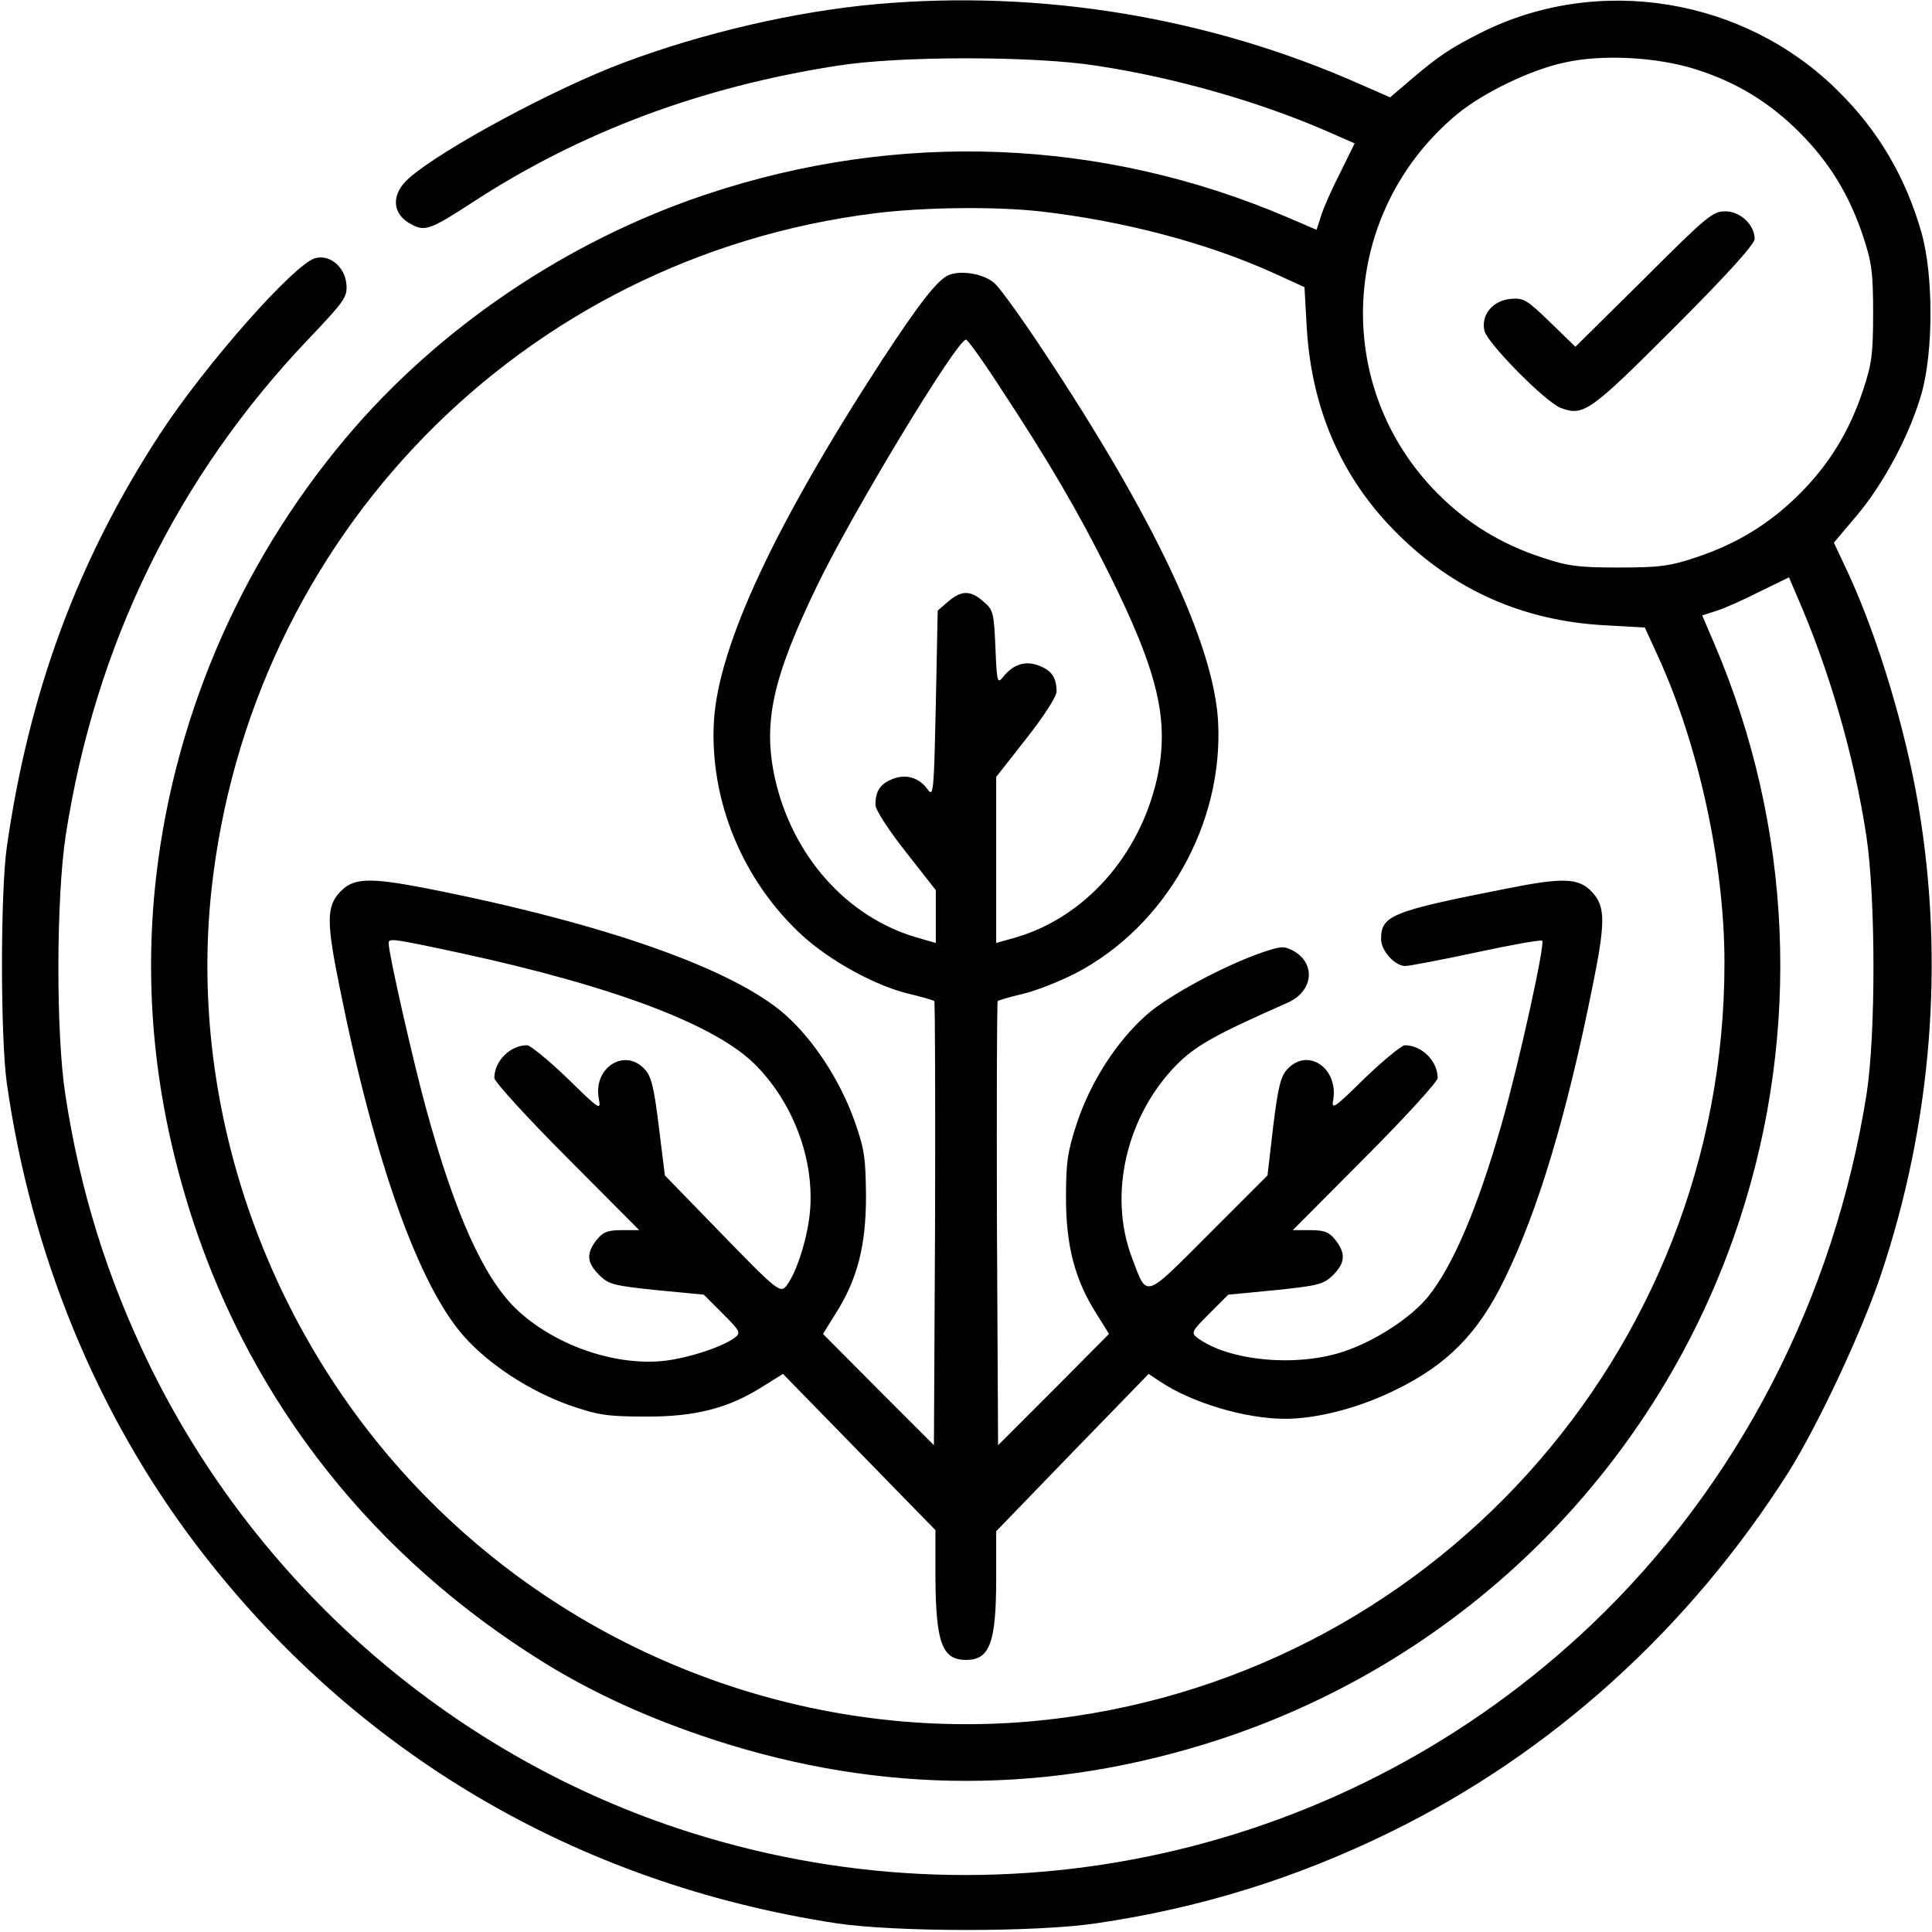
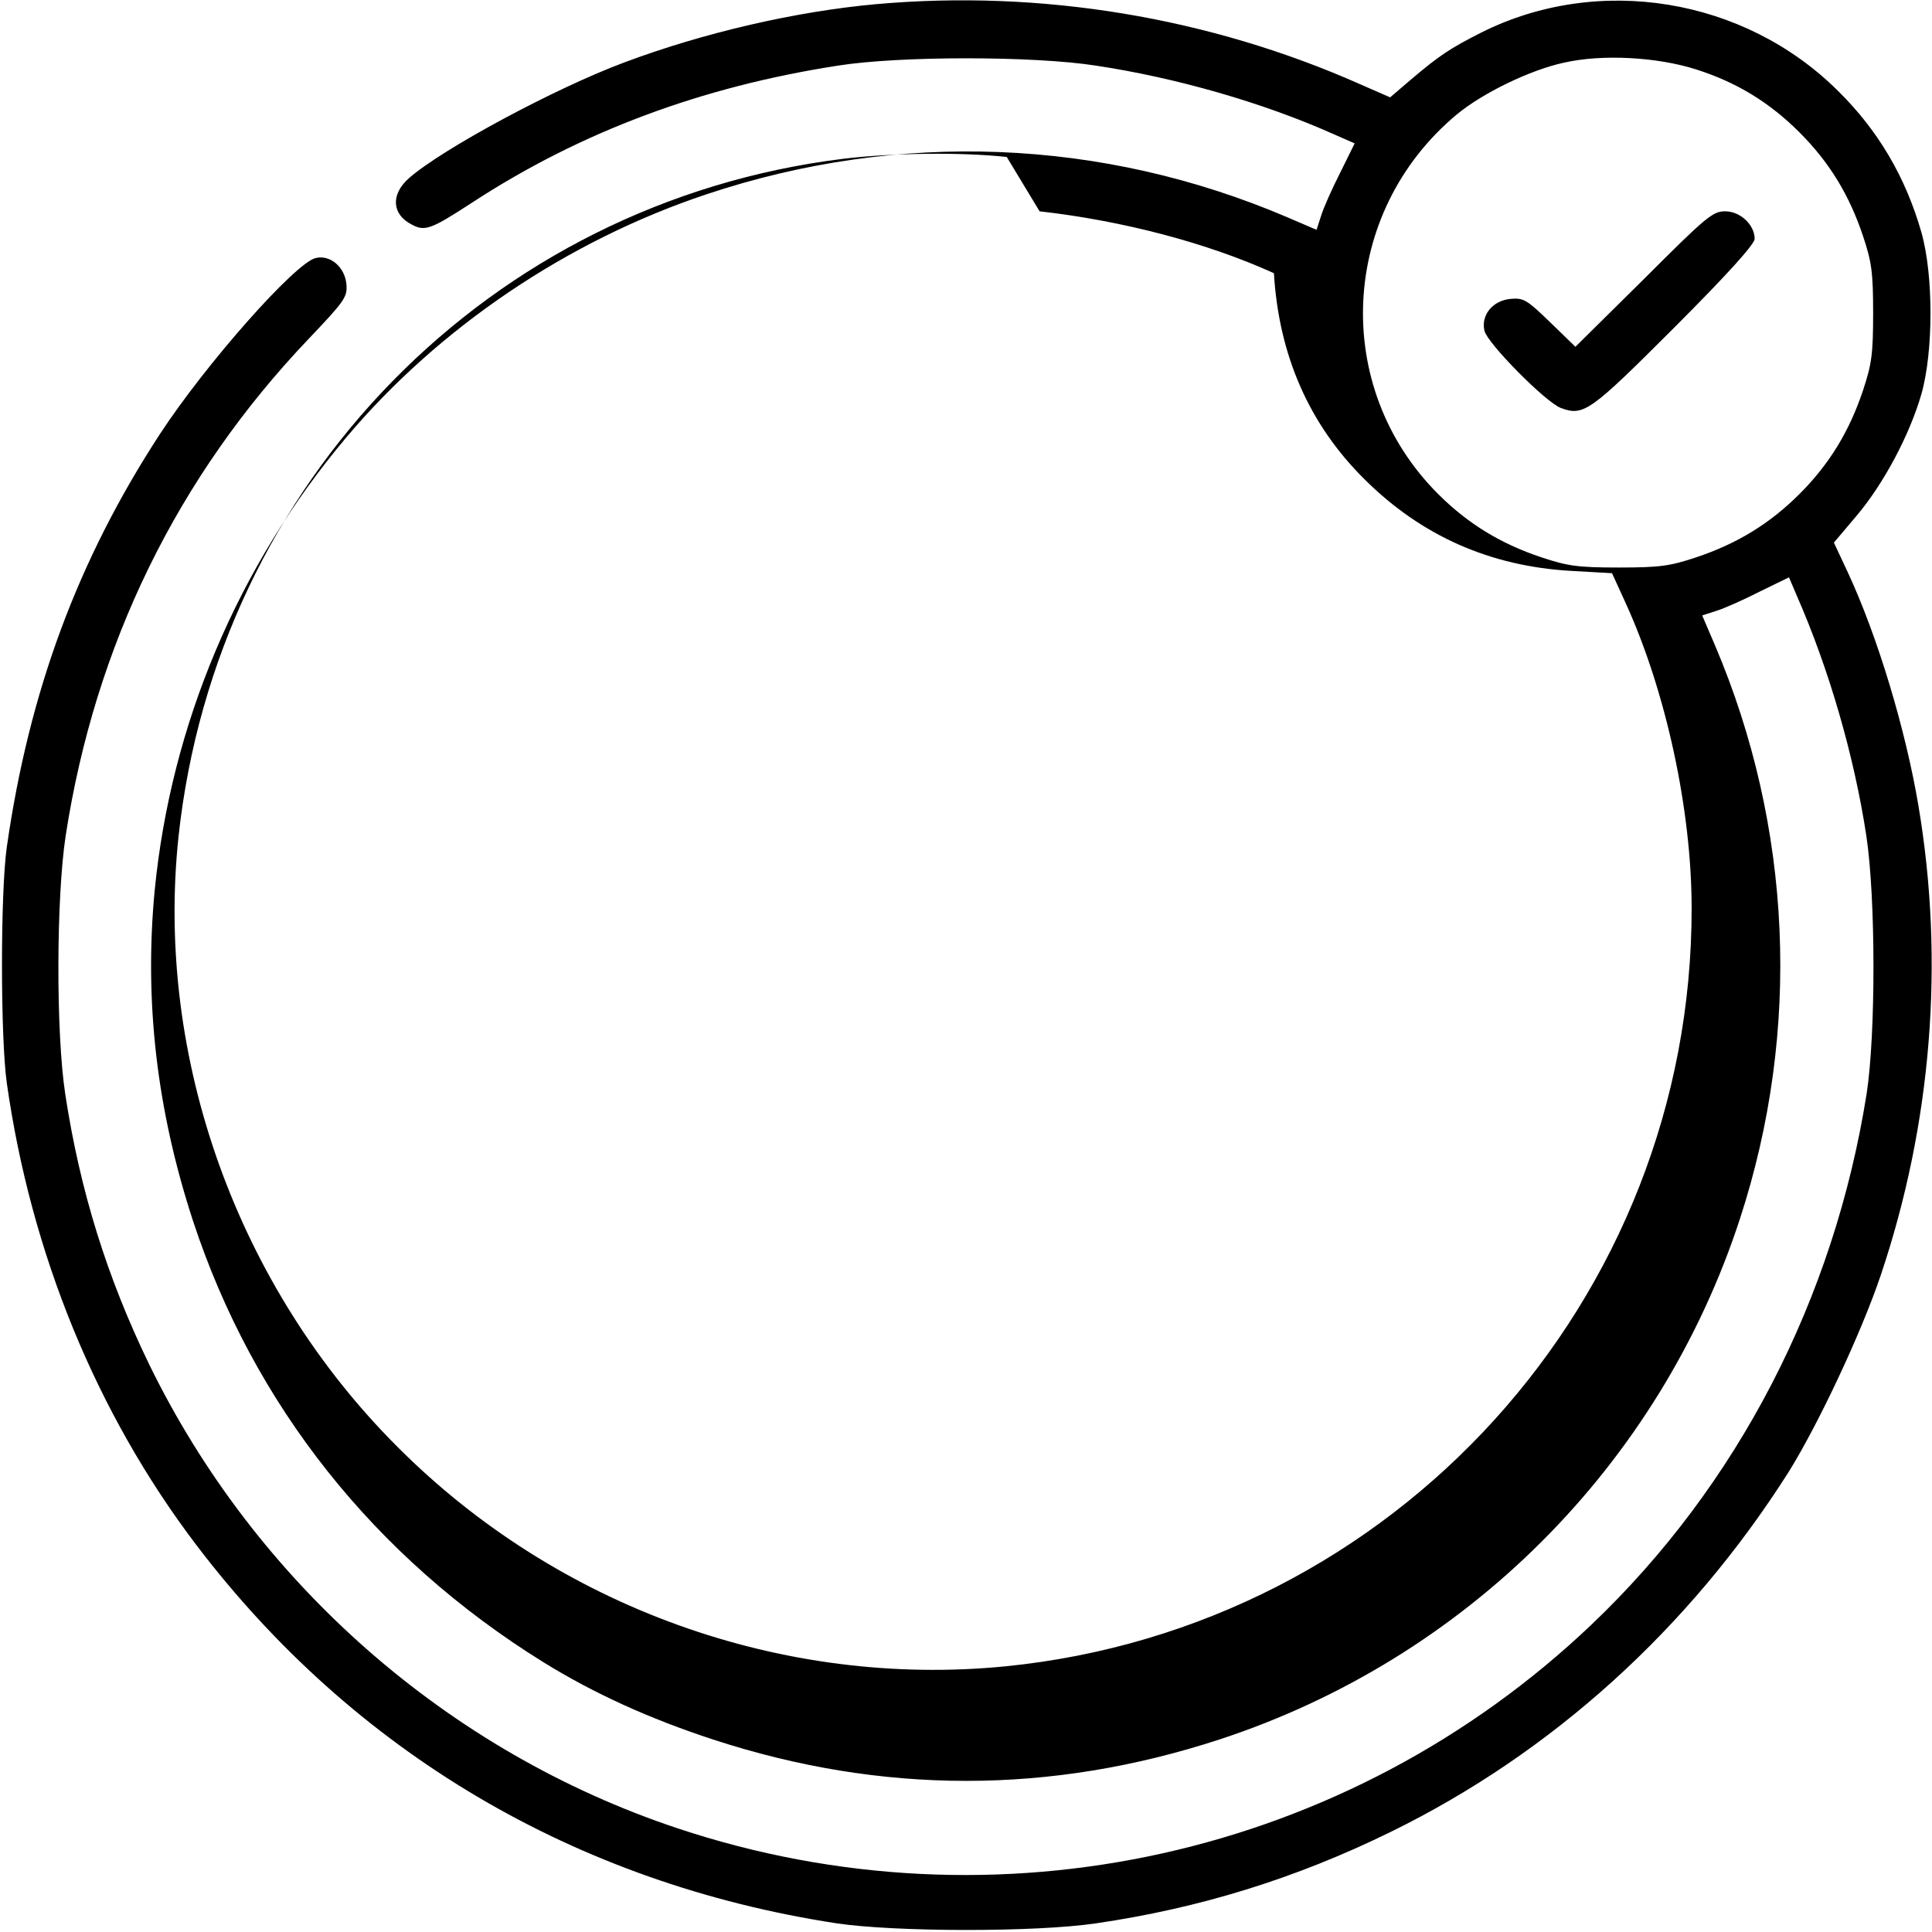
<svg xmlns="http://www.w3.org/2000/svg" preserveAspectRatio="xMidYMid meet" viewBox="0 0 512 512" height="512pt" width="512pt" version="1.0">
  <g stroke="none" fill="#000000" transform="translate(0,512) scale(0.1,-0.1)">
-     <path d="M2322 5109 c-211 -19 -456 -75 -669 -155 -182 -68 -480 -228 -569 -306 -49 -43 -46 -96 7 -123 35 -19 51 -13 160 58 288 188 608 307 969 363 163 26 519 26 685 0 212 -32 442 -98 628 -181 l57 -25 -38 -77 c-22 -43 -45 -95 -51 -115 l-12 -37 -77 33 c-491 210 -1031 231 -1540 61 -369 -123 -710 -354 -955 -645 -287 -341 -464 -761 -507 -1199 -28 -293 5 -581 101 -875 160 -488 481 -893 929 -1171 134 -83 282 -150 450 -205 447 -146 894 -146 1341 0 654 214 1167 727 1380 1380 163 499 139 1039 -67 1522 l-33 77 37 12 c20 6 72 29 115 51 l78 38 20 -47 c87 -198 153 -428 185 -638 25 -166 25 -524 1 -682 -86 -545 -342 -1040 -730 -1409 -646 -614 -1576 -821 -2422 -539 -609 203 -1118 651 -1400 1230 -111 229 -183 459 -222 715 -25 163 -24 520 1 685 78 506 296 952 644 1317 96 101 103 111 100 145 -4 45 -43 79 -82 69 -55 -14 -291 -281 -412 -466 -218 -334 -347 -683 -406 -1095 -17 -120 -17 -503 0 -625 64 -451 237 -875 502 -1224 417 -549 1005 -897 1697 -1003 154 -23 526 -24 688 0 273 40 527 118 780 242 427 209 791 538 1055 954 78 125 192 367 244 521 135 401 170 831 100 1245 -34 202 -108 448 -187 618 l-37 79 60 71 c72 85 141 215 172 323 32 113 32 315 0 428 -42 147 -115 271 -222 376 -248 246 -634 309 -944 154 -83 -42 -113 -62 -187 -125 l-55 -47 -80 35 c-399 177 -845 251 -1282 212z m2173 -173 c107 -34 194 -87 274 -167 79 -79 132 -166 168 -274 23 -69 27 -96 27 -205 0 -109 -4 -136 -27 -205 -36 -108 -89 -195 -168 -274 -79 -79 -166 -132 -274 -168 -69 -23 -96 -27 -205 -27 -109 0 -136 4 -205 27 -108 36 -195 89 -274 168 -284 284 -261 747 50 1006 69 57 195 118 284 137 101 23 247 15 350 -18z m-1740 -376 c221 -25 445 -84 621 -164 l81 -37 6 -107 c13 -217 93 -401 241 -547 150 -149 332 -230 548 -242 l107 -6 37 -81 c106 -233 174 -546 174 -807 1 -1037 -786 -1906 -1819 -2009 -590 -58 -1187 157 -1610 581 -425 424 -643 1032 -581 1617 101 941 825 1681 1760 1797 130 16 316 18 435 5z" />
+     <path d="M2322 5109 c-211 -19 -456 -75 -669 -155 -182 -68 -480 -228 -569 -306 -49 -43 -46 -96 7 -123 35 -19 51 -13 160 58 288 188 608 307 969 363 163 26 519 26 685 0 212 -32 442 -98 628 -181 l57 -25 -38 -77 c-22 -43 -45 -95 -51 -115 l-12 -37 -77 33 c-491 210 -1031 231 -1540 61 -369 -123 -710 -354 -955 -645 -287 -341 -464 -761 -507 -1199 -28 -293 5 -581 101 -875 160 -488 481 -893 929 -1171 134 -83 282 -150 450 -205 447 -146 894 -146 1341 0 654 214 1167 727 1380 1380 163 499 139 1039 -67 1522 l-33 77 37 12 c20 6 72 29 115 51 l78 38 20 -47 c87 -198 153 -428 185 -638 25 -166 25 -524 1 -682 -86 -545 -342 -1040 -730 -1409 -646 -614 -1576 -821 -2422 -539 -609 203 -1118 651 -1400 1230 -111 229 -183 459 -222 715 -25 163 -24 520 1 685 78 506 296 952 644 1317 96 101 103 111 100 145 -4 45 -43 79 -82 69 -55 -14 -291 -281 -412 -466 -218 -334 -347 -683 -406 -1095 -17 -120 -17 -503 0 -625 64 -451 237 -875 502 -1224 417 -549 1005 -897 1697 -1003 154 -23 526 -24 688 0 273 40 527 118 780 242 427 209 791 538 1055 954 78 125 192 367 244 521 135 401 170 831 100 1245 -34 202 -108 448 -187 618 l-37 79 60 71 c72 85 141 215 172 323 32 113 32 315 0 428 -42 147 -115 271 -222 376 -248 246 -634 309 -944 154 -83 -42 -113 -62 -187 -125 l-55 -47 -80 35 c-399 177 -845 251 -1282 212z m2173 -173 c107 -34 194 -87 274 -167 79 -79 132 -166 168 -274 23 -69 27 -96 27 -205 0 -109 -4 -136 -27 -205 -36 -108 -89 -195 -168 -274 -79 -79 -166 -132 -274 -168 -69 -23 -96 -27 -205 -27 -109 0 -136 4 -205 27 -108 36 -195 89 -274 168 -284 284 -261 747 50 1006 69 57 195 118 284 137 101 23 247 15 350 -18z m-1740 -376 c221 -25 445 -84 621 -164 c13 -217 93 -401 241 -547 150 -149 332 -230 548 -242 l107 -6 37 -81 c106 -233 174 -546 174 -807 1 -1037 -786 -1906 -1819 -2009 -590 -58 -1187 157 -1610 581 -425 424 -643 1032 -581 1617 101 941 825 1681 1760 1797 130 16 316 18 435 5z" />
    <path d="M4356 4380 l-181 -179 -67 65 c-61 59 -70 65 -104 62 -48 -4 -80 -43 -70 -85 9 -34 161 -188 202 -204 61 -23 78 -10 302 214 139 139 212 220 212 234 0 37 -38 73 -78 73 -33 0 -49 -13 -216 -180z" />
-     <path d="M2514 4391 c-30 -13 -78 -75 -177 -226 -284 -437 -433 -756 -445 -956 -12 -210 76 -423 234 -568 76 -69 195 -134 284 -155 34 -8 64 -17 66 -19 2 -2 3 -268 2 -591 l-3 -586 -147 147 -147 148 33 53 c58 91 81 180 81 312 -1 102 -4 125 -31 201 -38 106 -107 212 -182 279 -137 122 -480 243 -953 336 -150 29 -193 28 -228 -10 -36 -38 -36 -80 -1 -252 93 -464 210 -791 330 -926 67 -75 173 -144 279 -182 76 -26 99 -30 201 -30 132 -1 221 22 312 80 l53 33 202 -207 202 -207 0 -125 c1 -174 18 -219 81 -219 63 0 80 45 80 217 l0 124 202 209 202 208 30 -20 c85 -57 227 -99 332 -99 84 0 197 29 293 77 136 66 219 150 288 293 89 181 165 435 233 774 35 172 35 214 -1 252 -35 38 -77 39 -227 9 -305 -60 -332 -71 -332 -134 0 -31 37 -71 64 -71 10 0 95 16 188 36 93 20 171 34 175 31 8 -9 -62 -327 -107 -484 -64 -224 -130 -379 -196 -460 -45 -55 -138 -116 -221 -144 -125 -43 -306 -26 -389 35 -18 14 -17 17 31 65 l50 50 125 12 c114 12 127 15 153 40 32 33 34 57 6 93 -17 21 -29 26 -67 26 l-46 0 192 193 c106 106 192 201 192 210 0 45 -42 87 -87 87 -8 0 -56 -39 -106 -87 -80 -79 -89 -85 -84 -59 15 85 -67 141 -121 83 -18 -19 -25 -47 -38 -153 l-15 -129 -155 -155 c-175 -175 -163 -172 -205 -61 -62 166 -14 373 118 508 50 51 101 80 296 166 67 30 75 103 15 137 -25 13 -32 13 -80 -3 -103 -35 -253 -116 -310 -167 -80 -71 -148 -178 -184 -286 -25 -76 -29 -104 -29 -199 0 -127 24 -218 81 -307 l33 -53 -147 -148 -147 -147 -3 586 c-1 323 0 589 2 591 2 2 32 11 66 19 35 8 98 33 141 55 239 125 392 396 377 668 -12 205 -169 538 -463 981 -56 85 -114 165 -128 178 -27 26 -89 37 -123 23z m134 -294 c131 -199 209 -332 291 -497 131 -263 161 -391 127 -544 -46 -203 -190 -366 -373 -420 l-53 -15 0 220 0 220 80 102 c45 57 80 111 80 124 0 36 -12 55 -44 68 -36 15 -69 6 -96 -27 -17 -21 -18 -20 -22 76 -4 93 -6 100 -32 122 -34 30 -58 30 -93 0 l-28 -24 -5 -249 c-5 -228 -6 -246 -21 -226 -23 33 -59 43 -95 28 -32 -13 -44 -32 -44 -68 0 -13 35 -67 80 -124 l80 -102 0 -70 0 -70 -52 15 c-184 54 -328 216 -374 420 -33 149 -7 267 112 513 92 191 370 651 394 651 4 0 44 -55 88 -123z m-1431 -1502 c412 -89 683 -192 787 -299 98 -100 153 -246 143 -381 -5 -69 -34 -163 -61 -200 -18 -24 -22 -21 -188 150 l-136 140 -16 129 c-13 106 -20 134 -38 153 -53 57 -137 3 -121 -79 6 -32 2 -29 -84 55 -50 48 -98 87 -106 87 -45 0 -87 -42 -87 -87 0 -9 86 -104 192 -210 l192 -193 -46 0 c-38 0 -50 -5 -67 -26 -28 -36 -26 -60 7 -93 25 -25 38 -28 152 -40 l125 -12 50 -50 c48 -48 49 -51 31 -65 -35 -25 -128 -55 -192 -61 -131 -12 -290 45 -388 140 -86 84 -161 253 -236 526 -35 127 -100 414 -100 441 0 14 5 14 187 -25z" />
  </g>
</svg>